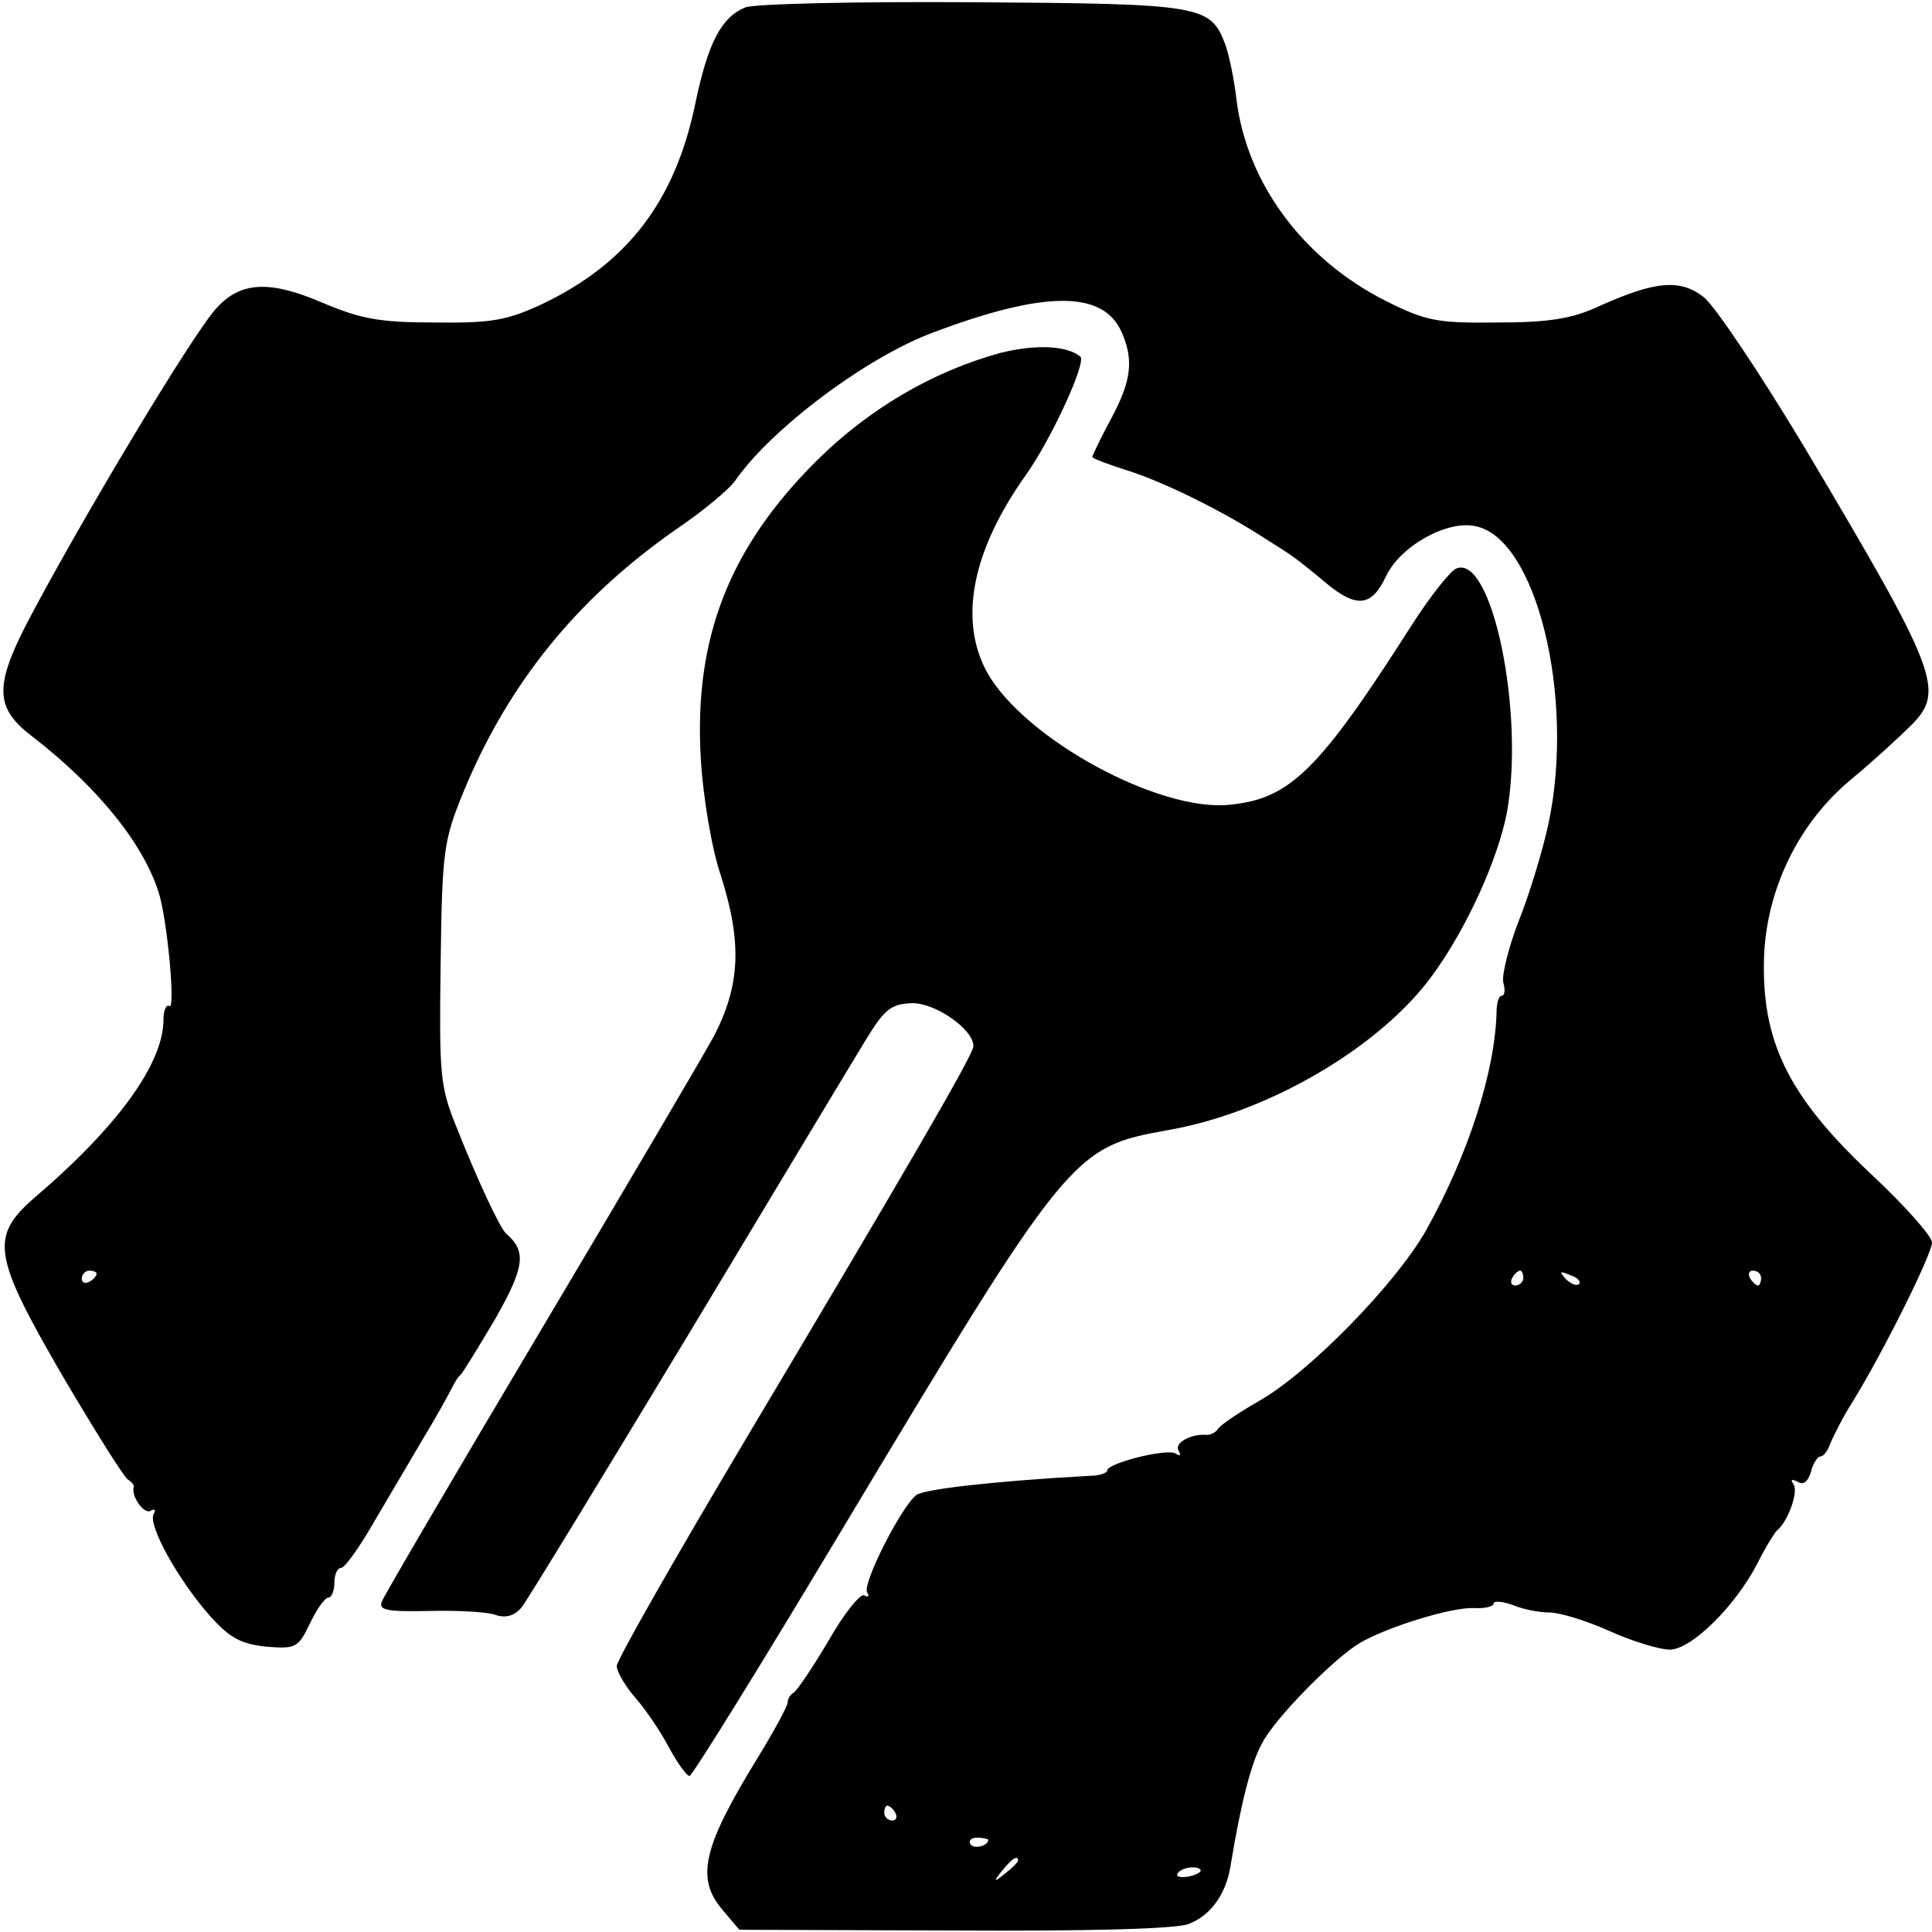
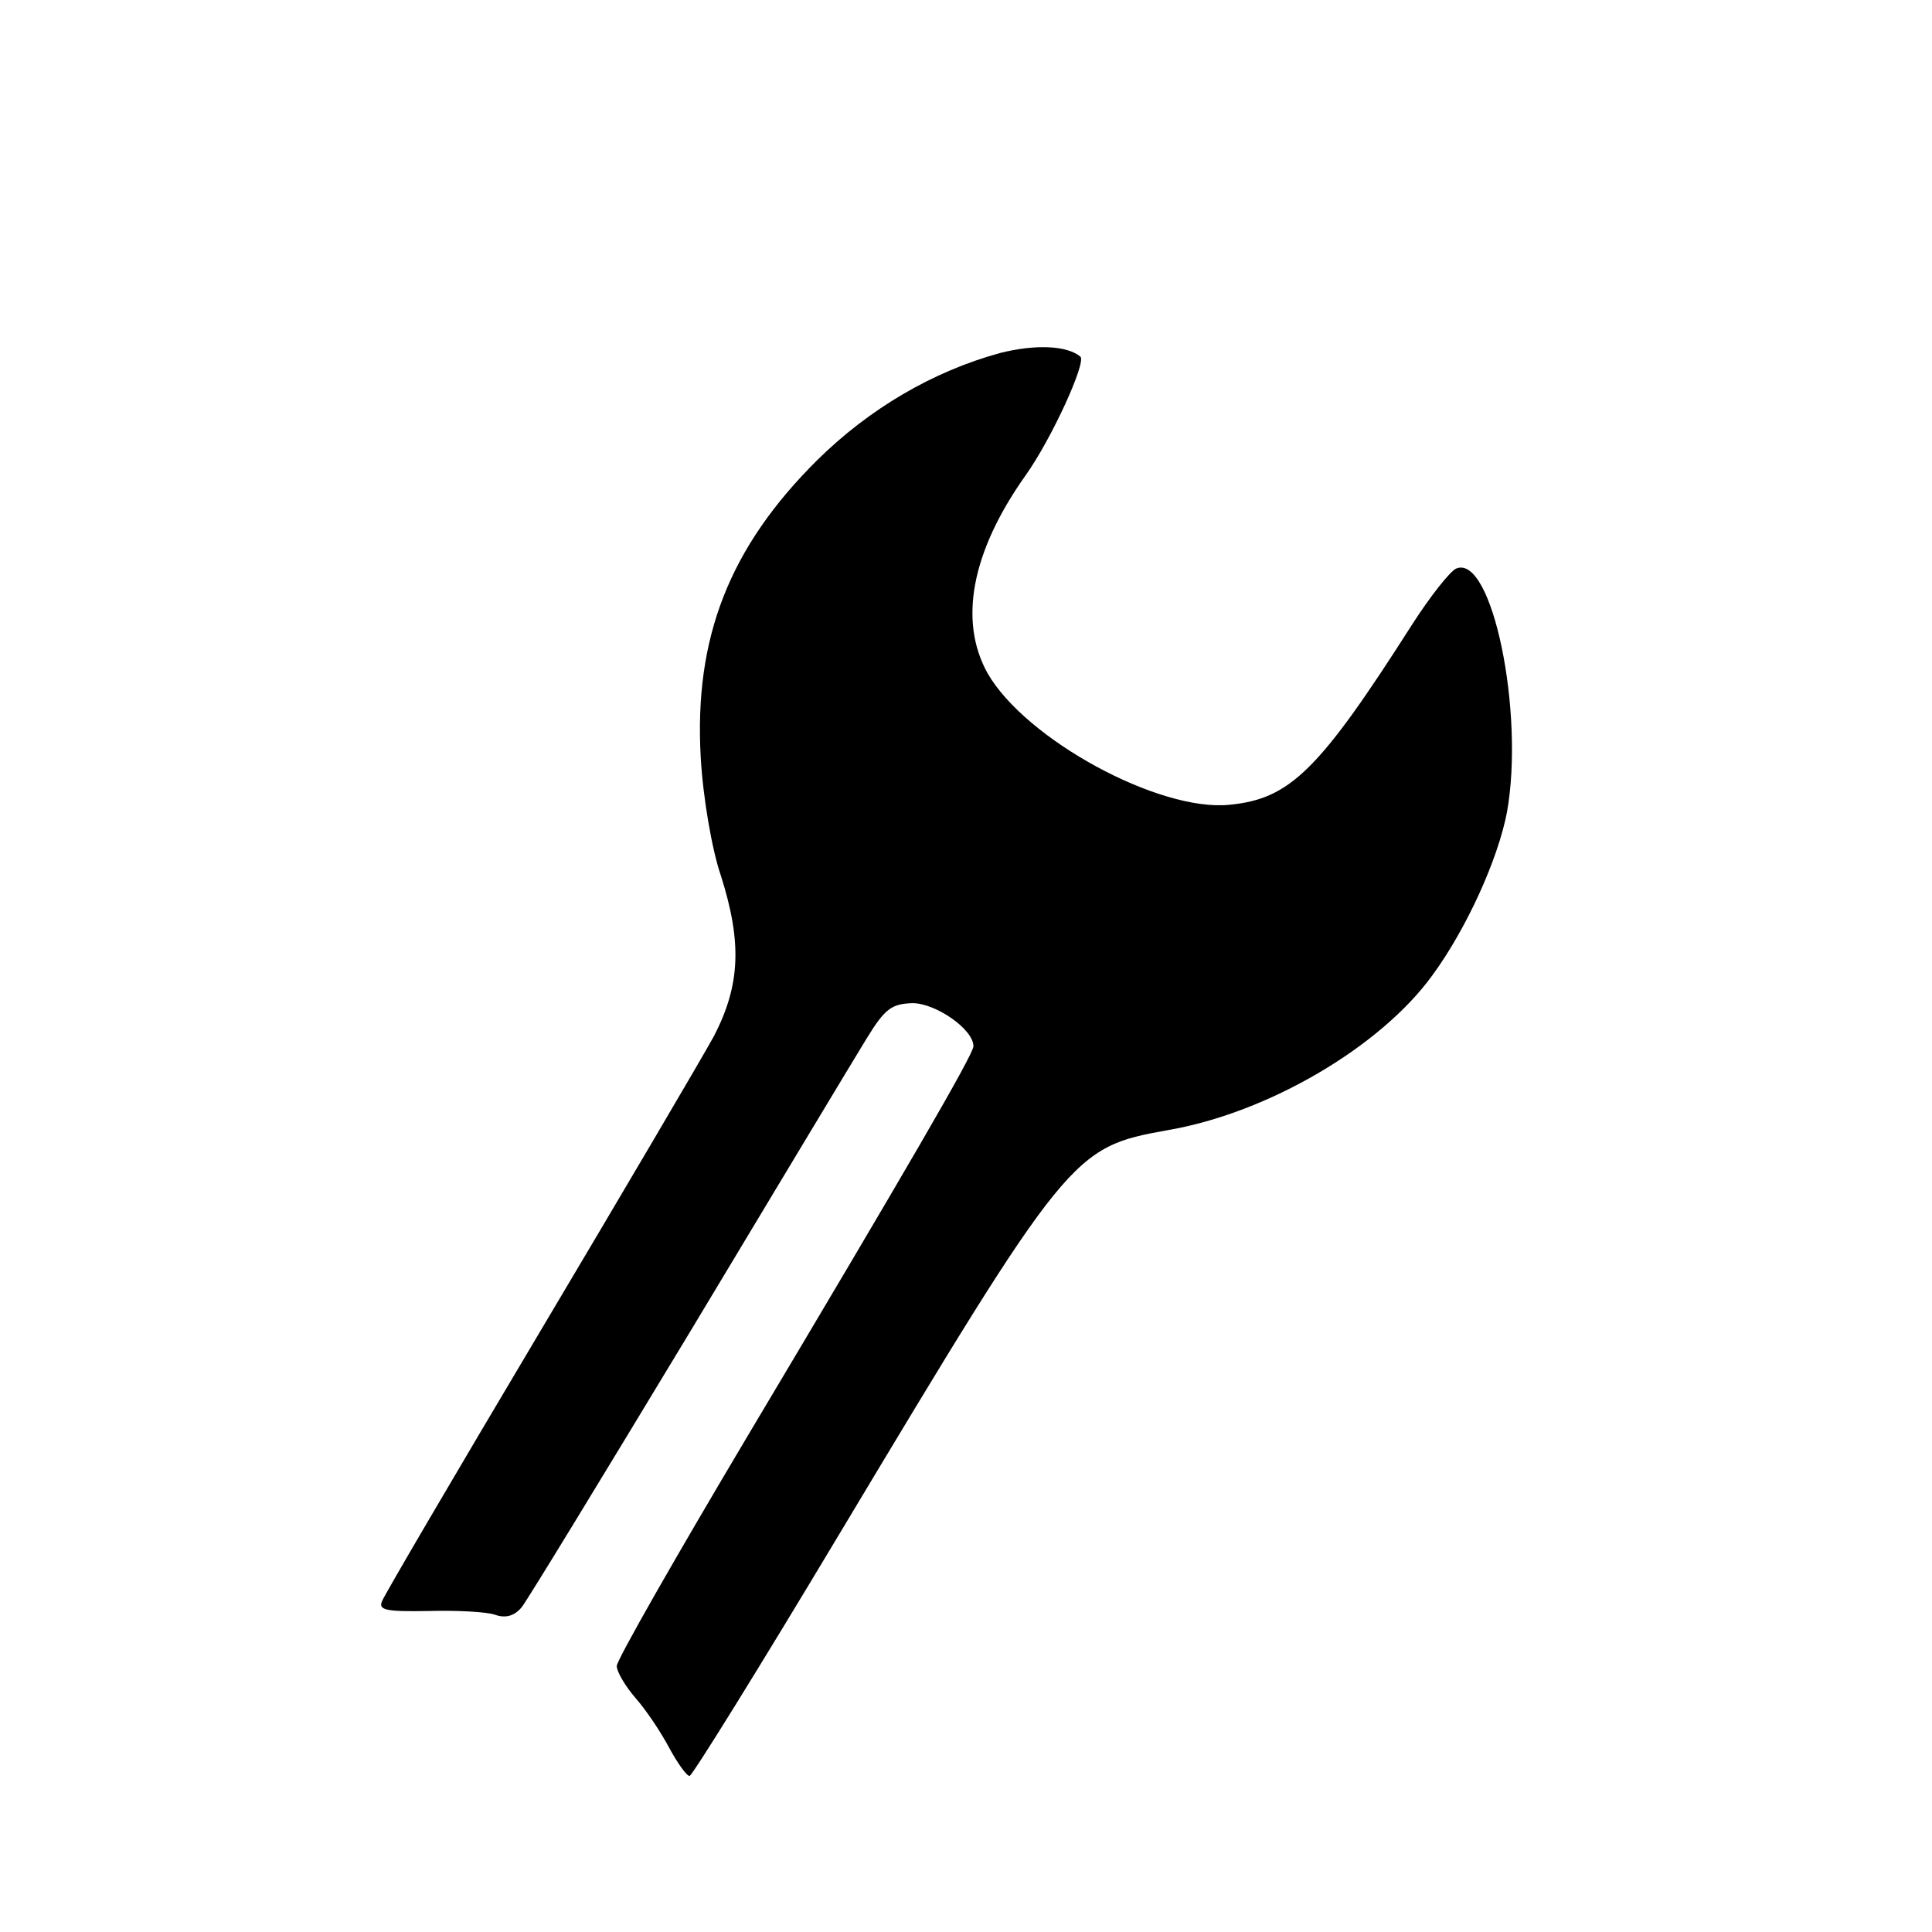
<svg xmlns="http://www.w3.org/2000/svg" version="1.0" width="260pt" height="260pt" viewBox="0 0 260 260" preserveAspectRatio="xMidYMid meet">
  <g transform="translate(0,260) scale(0.1,-0.1)" fill="#000000" stroke="none">
-     <path d="M1003 2590 c-32 -13 -50 -47 -67 -128 -27 -132 -91 -216 -206 -271 -47 -22 -68 -26 -145 -25 -75 0 -100 5 -152 27 -70 30 -109 28 -141 -7 -31 -32 -190 -298 -258 -429 -41 -81 -40 -110 8 -147 91 -70 154 -149 173 -216 11 -41 21 -153 13 -148 -4 3 -8 -5 -8 -18 0 -59 -61 -144 -175 -241 -59 -52 -54 -78 40 -240 43 -73 82 -135 87 -138 5 -3 9 -8 8 -10 -4 -12 14 -38 23 -32 5 3 7 1 4 -4 -9 -14 32 -88 75 -137 27 -30 41 -38 76 -42 40 -3 43 -2 59 31 9 19 20 35 25 35 4 0 8 9 8 20 0 11 4 20 9 20 5 0 25 28 45 63 20 34 50 85 66 112 17 28 33 57 37 65 4 8 9 17 13 20 3 3 24 37 47 76 39 69 42 90 14 114 -8 7 -39 73 -67 144 -22 54 -23 71 -21 220 2 152 4 165 31 231 60 145 152 259 285 352 37 25 73 55 81 67 49 70 177 166 267 199 149 56 227 56 252 1 17 -38 14 -66 -14 -118 -14 -26 -25 -49 -25 -51 0 -2 24 -11 53 -20 50 -17 125 -54 183 -92 32 -20 37 -23 79 -58 41 -34 61 -31 80 9 19 41 82 76 120 68 82 -15 135 -229 99 -400 -8 -37 -26 -96 -40 -131 -14 -36 -23 -73 -21 -83 3 -10 2 -18 -2 -18 -4 0 -7 -10 -7 -22 -2 -80 -38 -192 -95 -294 -41 -72 -156 -190 -224 -229 -28 -16 -53 -33 -56 -38 -3 -5 -10 -8 -15 -8 -21 2 -44 -11 -38 -21 4 -7 2 -8 -4 -4 -12 7 -92 -13 -92 -23 0 -3 -10 -7 -22 -7 -128 -7 -225 -18 -235 -26 -21 -17 -73 -120 -66 -131 3 -5 2 -7 -4 -4 -5 3 -27 -24 -48 -61 -22 -37 -43 -68 -47 -70 -4 -2 -8 -8 -8 -13 0 -5 -18 -38 -40 -74 -75 -122 -84 -163 -47 -206 l22 -26 290 -1 c175 -1 300 2 315 9 29 11 50 40 56 78 14 85 28 140 43 166 18 34 96 113 131 134 38 22 123 48 153 47 15 -1 27 2 27 6 0 4 12 3 26 -2 14 -6 36 -10 49 -10 14 0 50 -11 81 -25 31 -14 68 -25 81 -25 29 0 88 58 118 116 11 22 23 41 26 44 15 12 29 51 23 62 -5 7 -3 8 5 4 8 -5 14 0 18 13 3 12 9 21 13 21 4 0 10 8 13 17 4 10 17 36 31 58 39 63 106 197 106 213 0 8 -36 49 -81 91 -113 106 -149 180 -145 295 4 91 47 179 117 237 29 24 65 57 81 73 46 46 36 72 -143 373 -60 100 -121 191 -136 203 -32 25 -65 22 -141 -12 -36 -17 -68 -22 -137 -22 -81 -1 -96 2 -150 29 -111 56 -187 158 -201 271 -3 27 -10 60 -15 74 -20 53 -31 55 -339 57 -157 1 -295 -2 -307 -7z m-873 -1704 c0 -3 -4 -8 -10 -11 -5 -3 -10 -1 -10 4 0 6 5 11 10 11 6 0 10 -2 10 -4z m1920 -6 c0 -5 -5 -10 -11 -10 -5 0 -7 5 -4 10 3 6 8 10 11 10 2 0 4 -4 4 -10z m75 -8 c-3 -3 -11 0 -18 7 -9 10 -8 11 6 5 10 -3 15 -9 12 -12z m245 8 c0 -5 -2 -10 -4 -10 -3 0 -8 5 -11 10 -3 6 -1 10 4 10 6 0 11 -4 11 -10z m-1165 -720 c3 -5 1 -10 -4 -10 -6 0 -11 5 -11 10 0 6 2 10 4 10 3 0 8 -4 11 -10z m125 -36 c0 -8 -19 -13 -24 -6 -3 5 1 9 9 9 8 0 15 -2 15 -3z m40 -28 c0 -2 -8 -10 -17 -17 -16 -13 -17 -12 -4 4 13 16 21 21 21 13z m245 -15 c-9 -8 -36 -10 -30 -2 2 4 11 8 20 8 8 0 13 -3 10 -6z" />
    <path d="M1346 2125 c-91 -25 -176 -75 -246 -144 -119 -118 -166 -240 -157 -400 3 -54 15 -124 27 -159 29 -91 26 -148 -9 -216 -17 -31 -123 -211 -236 -401 -113 -190 -208 -352 -211 -360 -5 -12 6 -14 63 -13 37 1 77 -1 89 -5 14 -5 26 -2 36 10 8 10 109 176 225 368 116 193 223 371 239 397 25 41 34 47 62 48 31 0 82 -35 82 -58 0 -11 -92 -169 -303 -523 -97 -163 -177 -303 -177 -311 0 -8 12 -28 26 -44 14 -16 34 -46 45 -67 11 -20 23 -37 27 -37 4 1 94 146 200 323 310 517 315 523 443 546 135 23 287 112 357 209 46 63 88 156 100 219 24 134 -20 347 -68 328 -8 -3 -35 -37 -60 -76 -125 -196 -164 -234 -245 -242 -95 -10 -275 88 -326 177 -39 70 -22 163 51 266 35 49 82 152 74 160 -18 15 -60 17 -108 5z" />
  </g>
</svg>